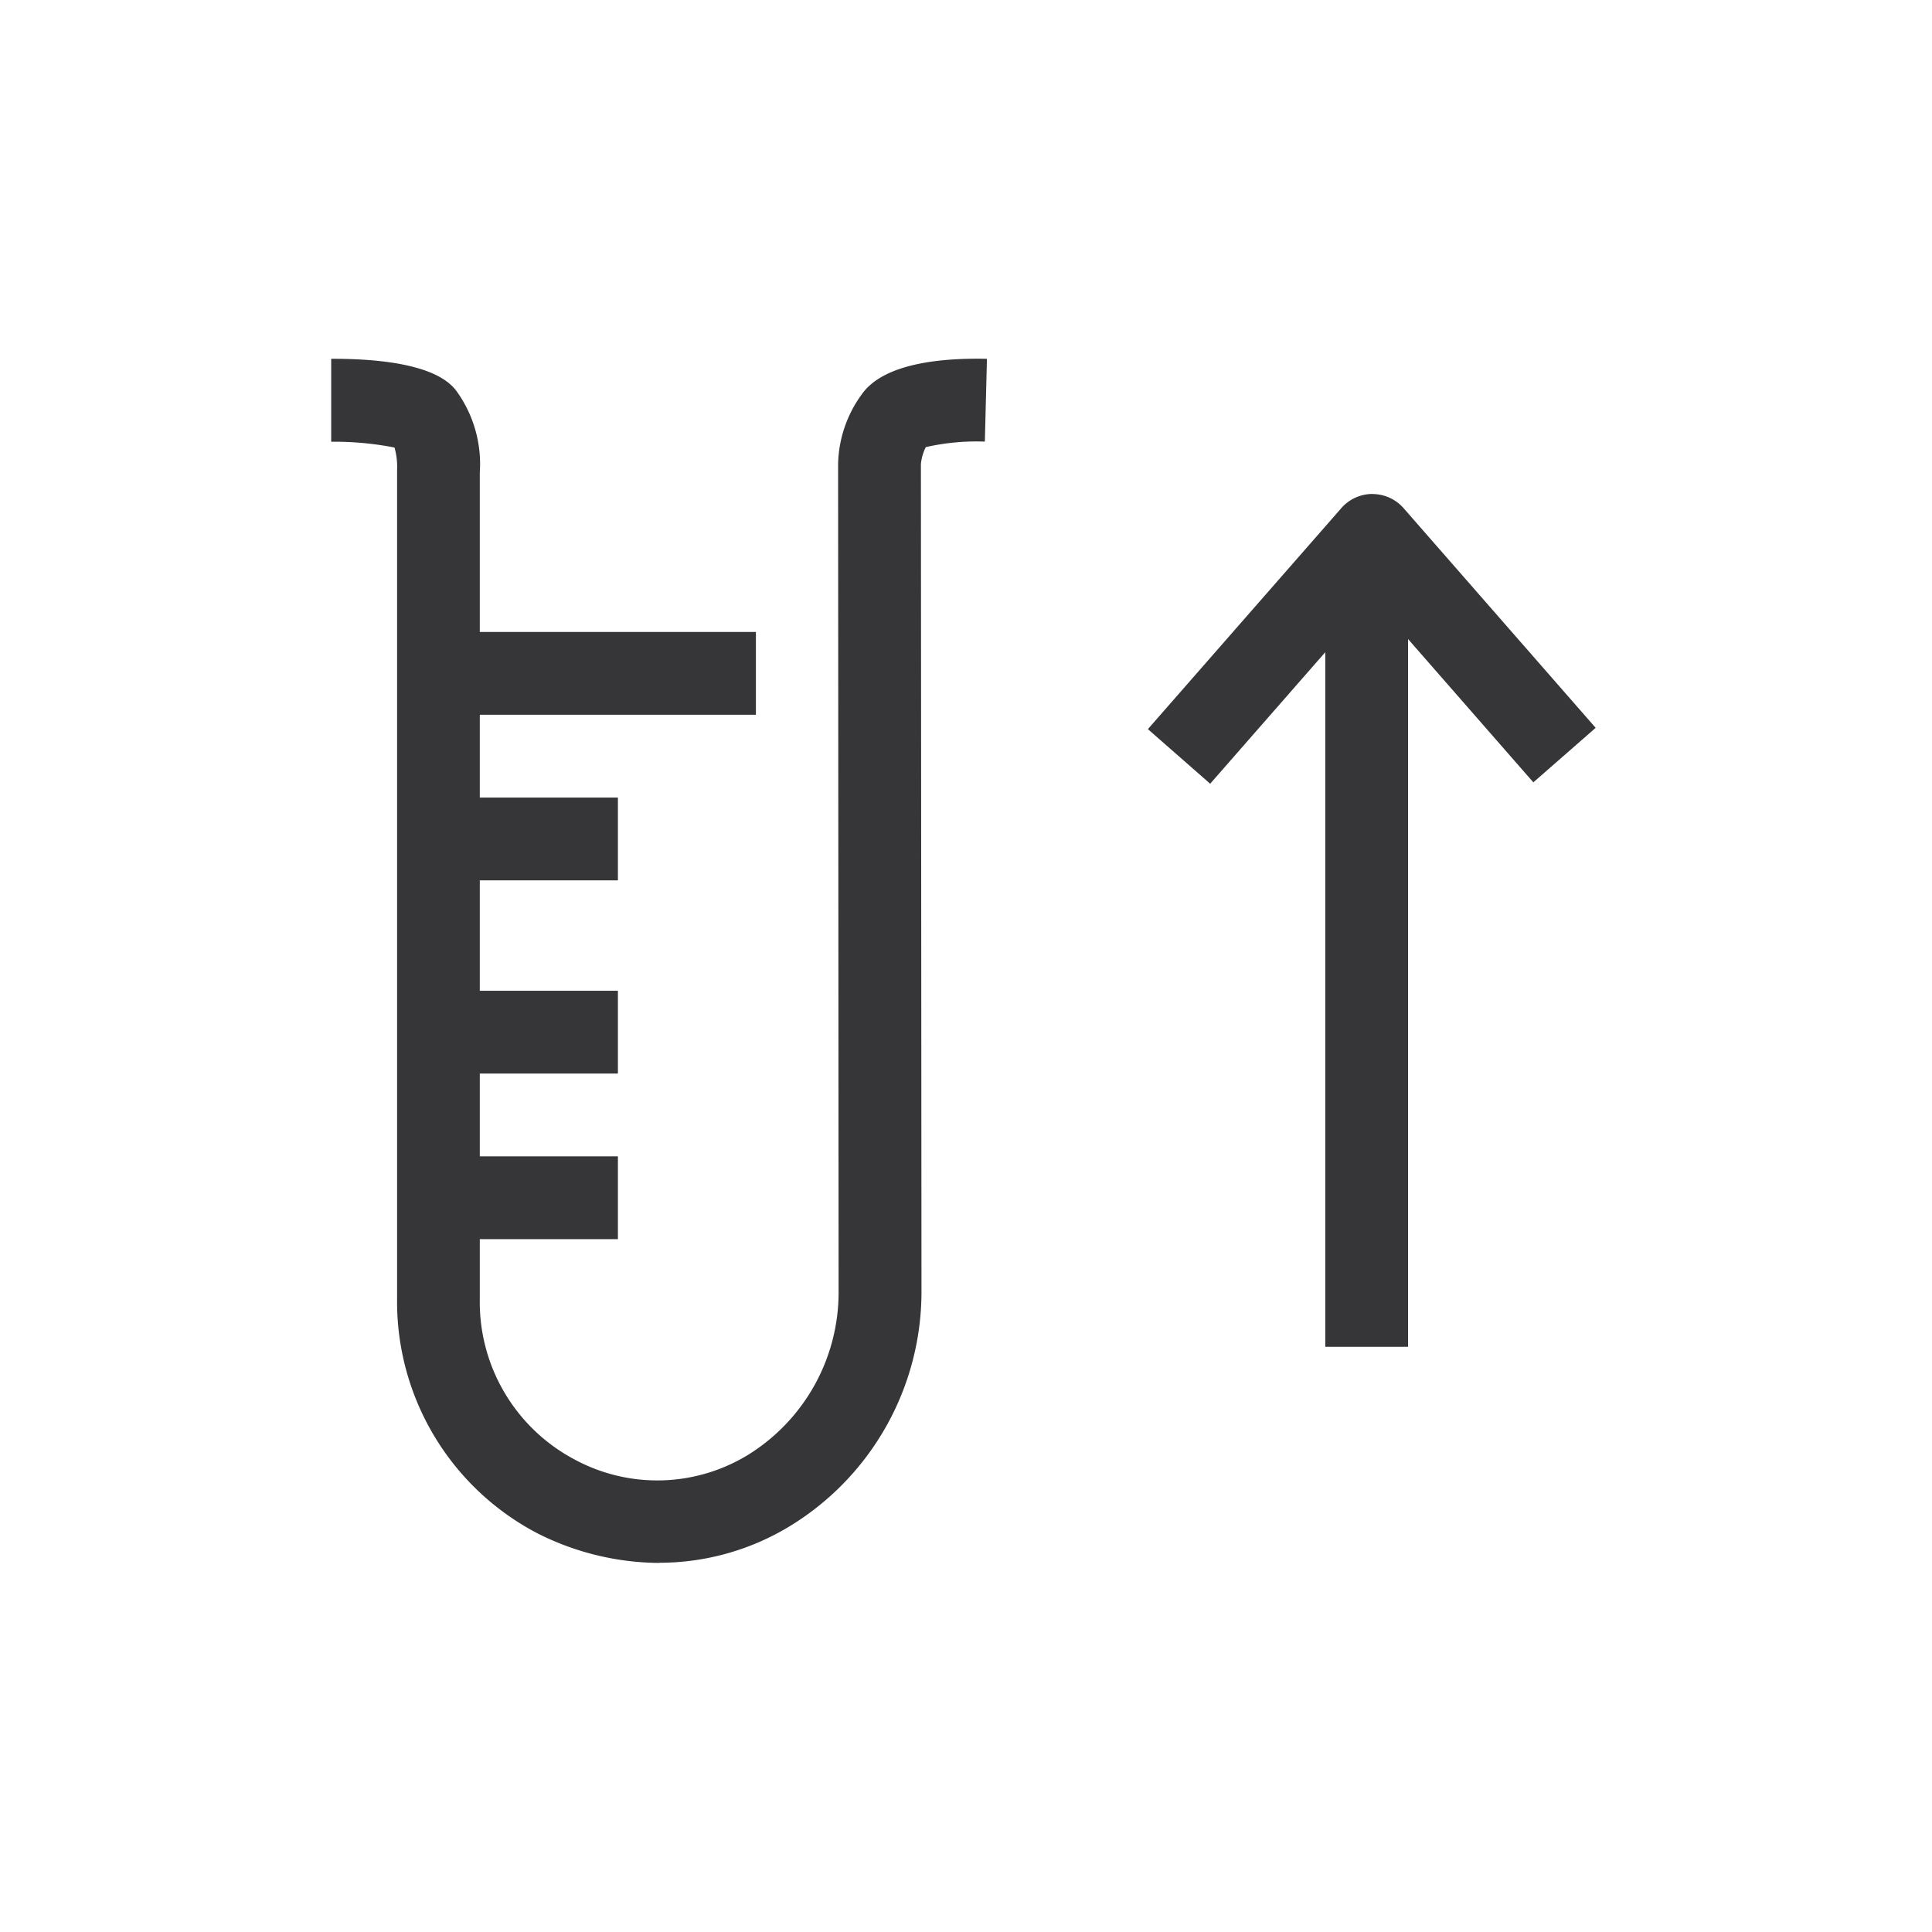
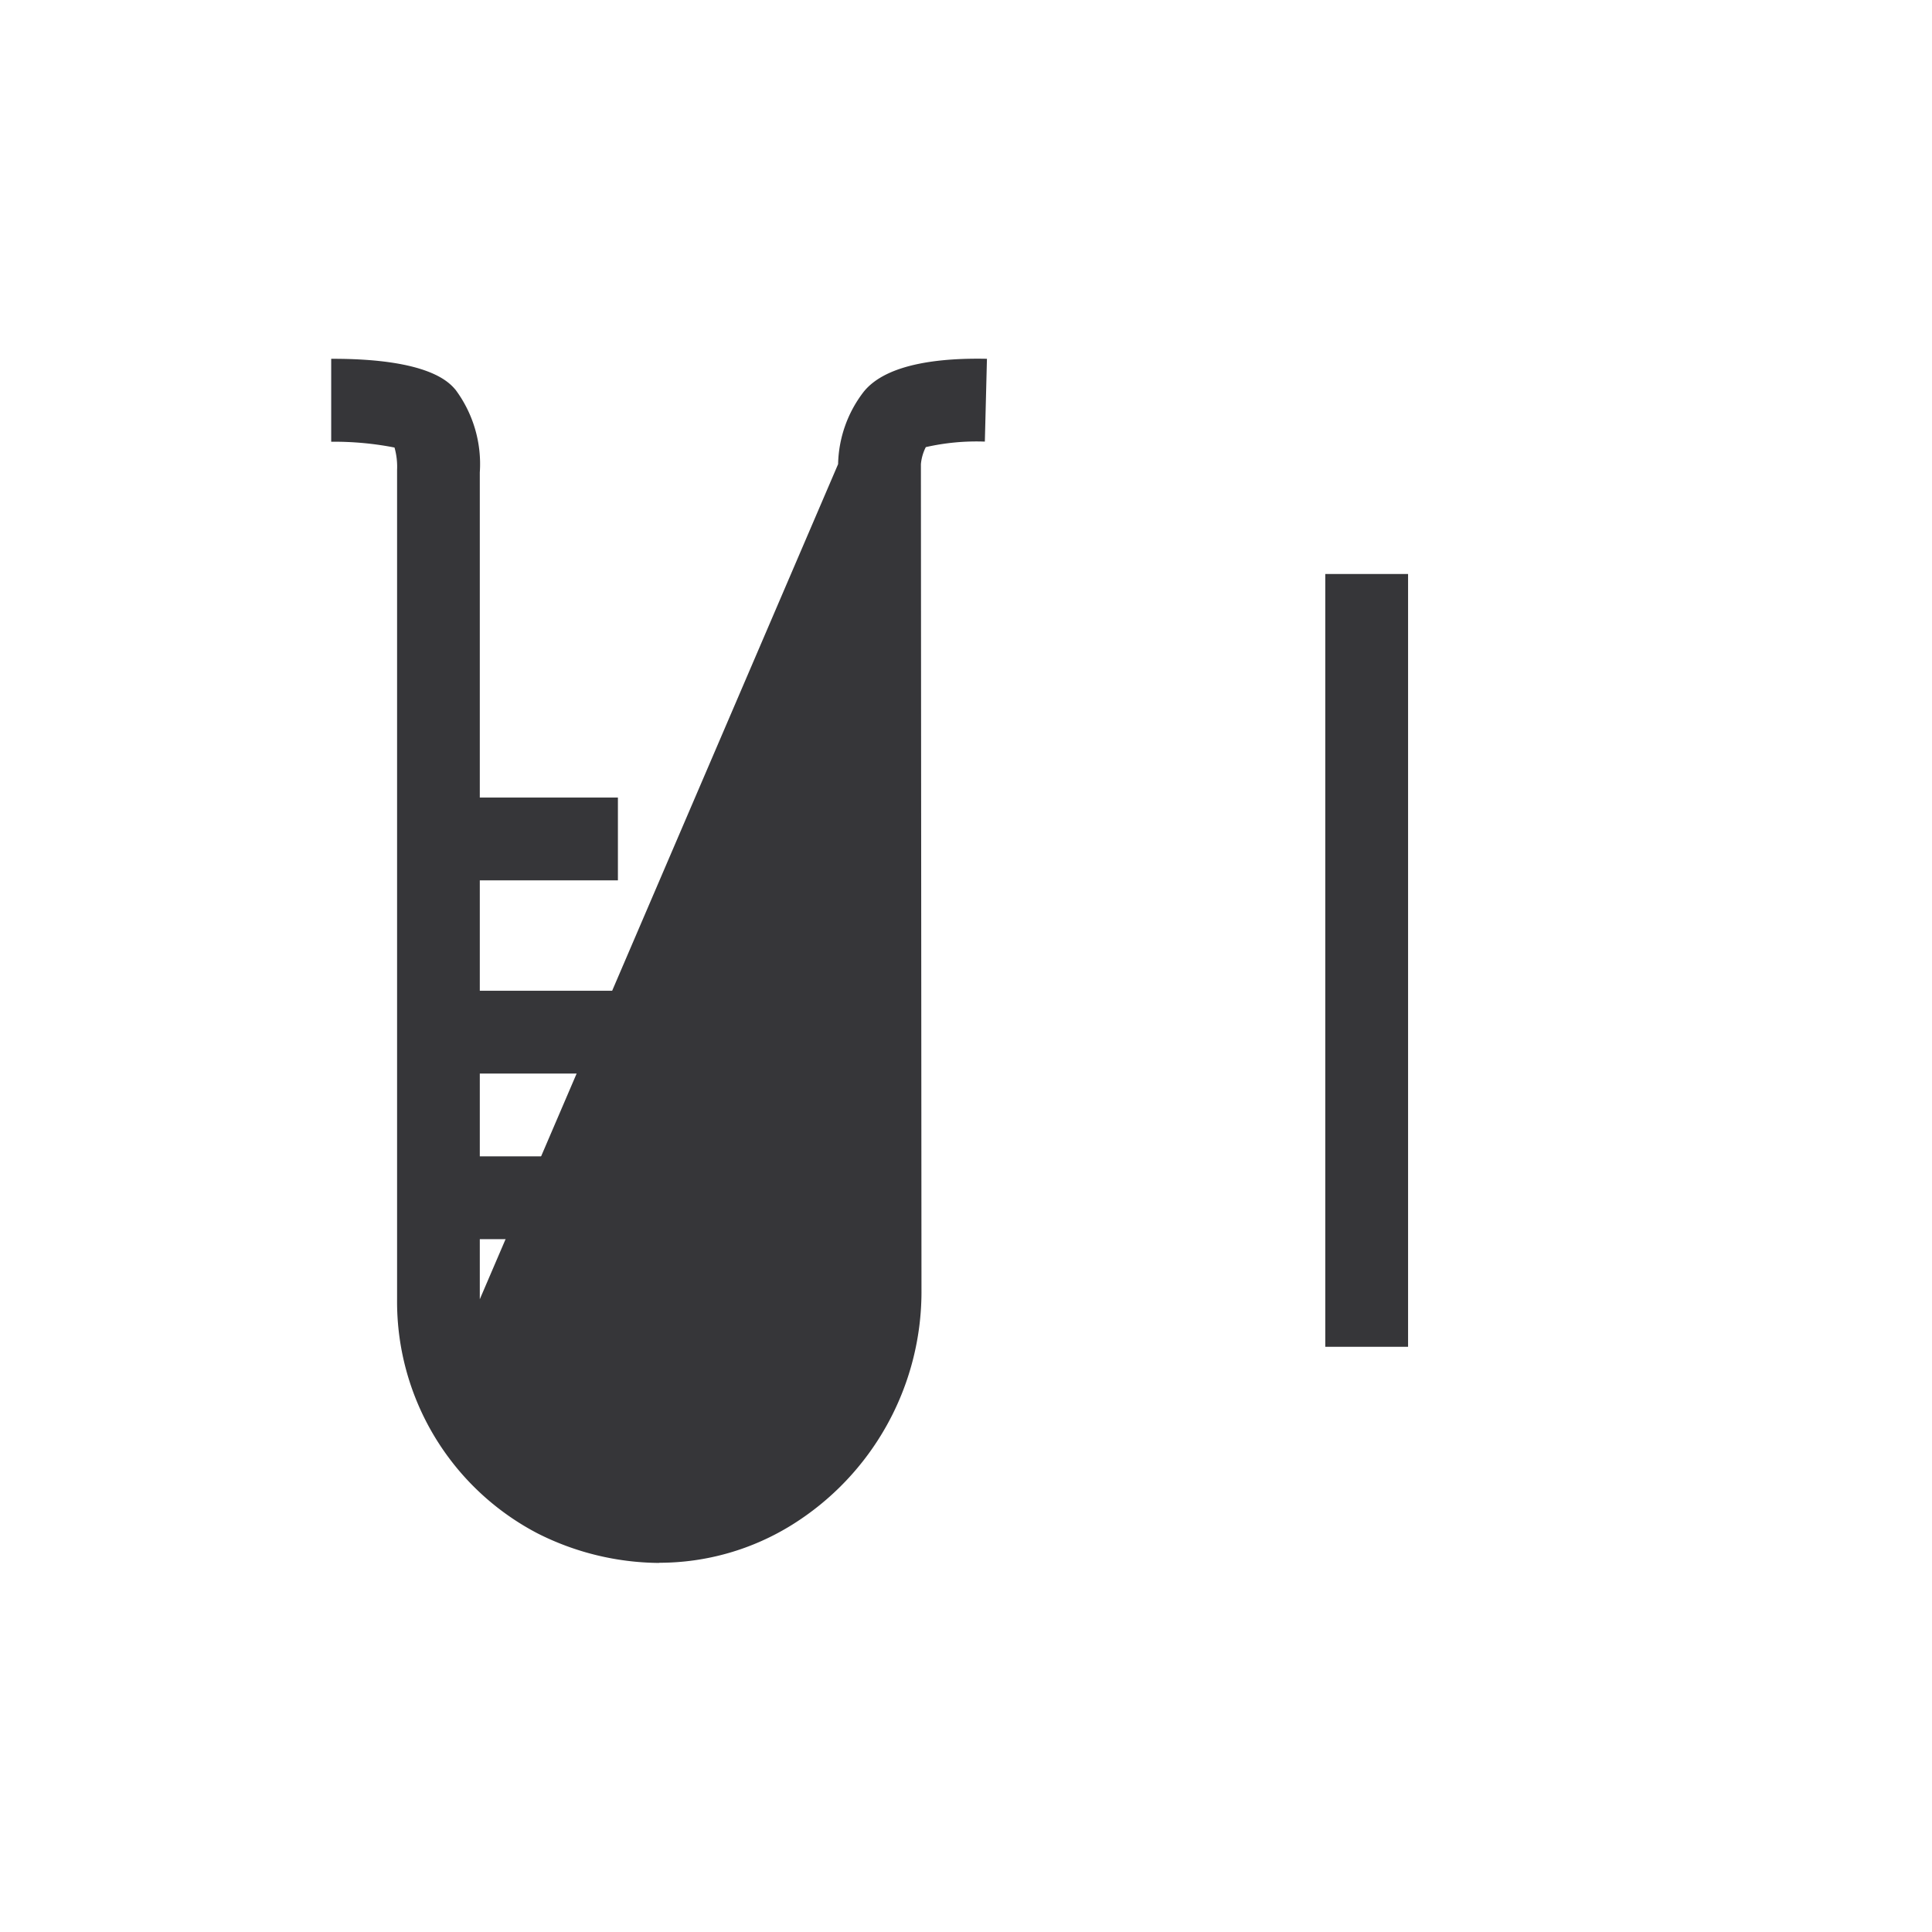
<svg xmlns="http://www.w3.org/2000/svg" width="70" height="70" viewBox="0 0 70 70">
  <defs>
    <clipPath id="clip-path">
      <rect id="Rectangle_164" data-name="Rectangle 164" width="45.814" height="43.628" transform="translate(0 0)" fill="#363639" />
    </clipPath>
  </defs>
  <g id="Group_300" data-name="Group 300" transform="translate(-14580 858)">
    <rect id="Rectangle_244" data-name="Rectangle 244" width="70" height="70" transform="translate(14580 -858)" fill="none" />
    <g id="Group_296" data-name="Group 296" transform="translate(14592 -845)">
      <g id="Group_77" data-name="Group 77" clip-path="url(#clip-path)">
-         <path id="Path_99" data-name="Path 99" d="M11.889,43.628a9.9,9.9,0,0,1-4.417-1.073,9.468,9.468,0,0,1-5.085-8.481V4.027a2.561,2.561,0,0,0-.093-.812,11.358,11.358,0,0,0-2.287-.21H0L0,0C3.535-.009,4.273.85,4.51,1.129a4.51,4.51,0,0,1,.874,2.99l0,29.955a6.451,6.451,0,0,0,3.423,5.8,6.3,6.3,0,0,0,6.319-.176,6.928,6.928,0,0,0,3.258-5.852L18.366,3.817A4.44,4.44,0,0,1,19.289,1.2C20.135.138,22.191-.033,23.759,0l-.076,3a8.309,8.309,0,0,0-2.139.2,1.688,1.688,0,0,0-.178.619l.021,30.02a9.952,9.952,0,0,1-4.678,8.4,9.1,9.1,0,0,1-4.82,1.383" fill="#363639" />
+         <path id="Path_99" data-name="Path 99" d="M11.889,43.628a9.9,9.9,0,0,1-4.417-1.073,9.468,9.468,0,0,1-5.085-8.481V4.027a2.561,2.561,0,0,0-.093-.812,11.358,11.358,0,0,0-2.287-.21H0L0,0C3.535-.009,4.273.85,4.51,1.129a4.51,4.51,0,0,1,.874,2.99l0,29.955L18.366,3.817A4.44,4.44,0,0,1,19.289,1.2C20.135.138,22.191-.033,23.759,0l-.076,3a8.309,8.309,0,0,0-2.139.2,1.688,1.688,0,0,0-.178.619l.021,30.02a9.952,9.952,0,0,1-4.678,8.4,9.1,9.1,0,0,1-4.82,1.383" fill="#363639" />
        <rect id="Rectangle_159" data-name="Rectangle 159" width="6" height="3" transform="translate(4.388 15.897)" fill="#363639" />
        <rect id="Rectangle_160" data-name="Rectangle 160" width="6" height="3" transform="translate(4.388 22.897)" fill="#363639" />
        <rect id="Rectangle_161" data-name="Rectangle 161" width="6" height="3" transform="translate(4.388 28.897)" fill="#363639" />
-         <rect id="Rectangle_162" data-name="Rectangle 162" width="11" height="3" transform="translate(4.388 9.897)" fill="#363639" />
        <rect id="Rectangle_163" data-name="Rectangle 163" width="3" height="28" transform="translate(36.017 7.797)" fill="#363639" />
-         <path id="Path_100" data-name="Path 100" d="M37.728,4.9h0a1.5,1.5,0,0,1,1.128.513l6.958,7.958-2.258,1.975-5.83-6.668-5.879,6.718L29.59,13.418,36.6,5.409a1.5,1.5,0,0,1,1.13-.512" fill="#363639" />
      </g>
    </g>
  </g>
</svg>